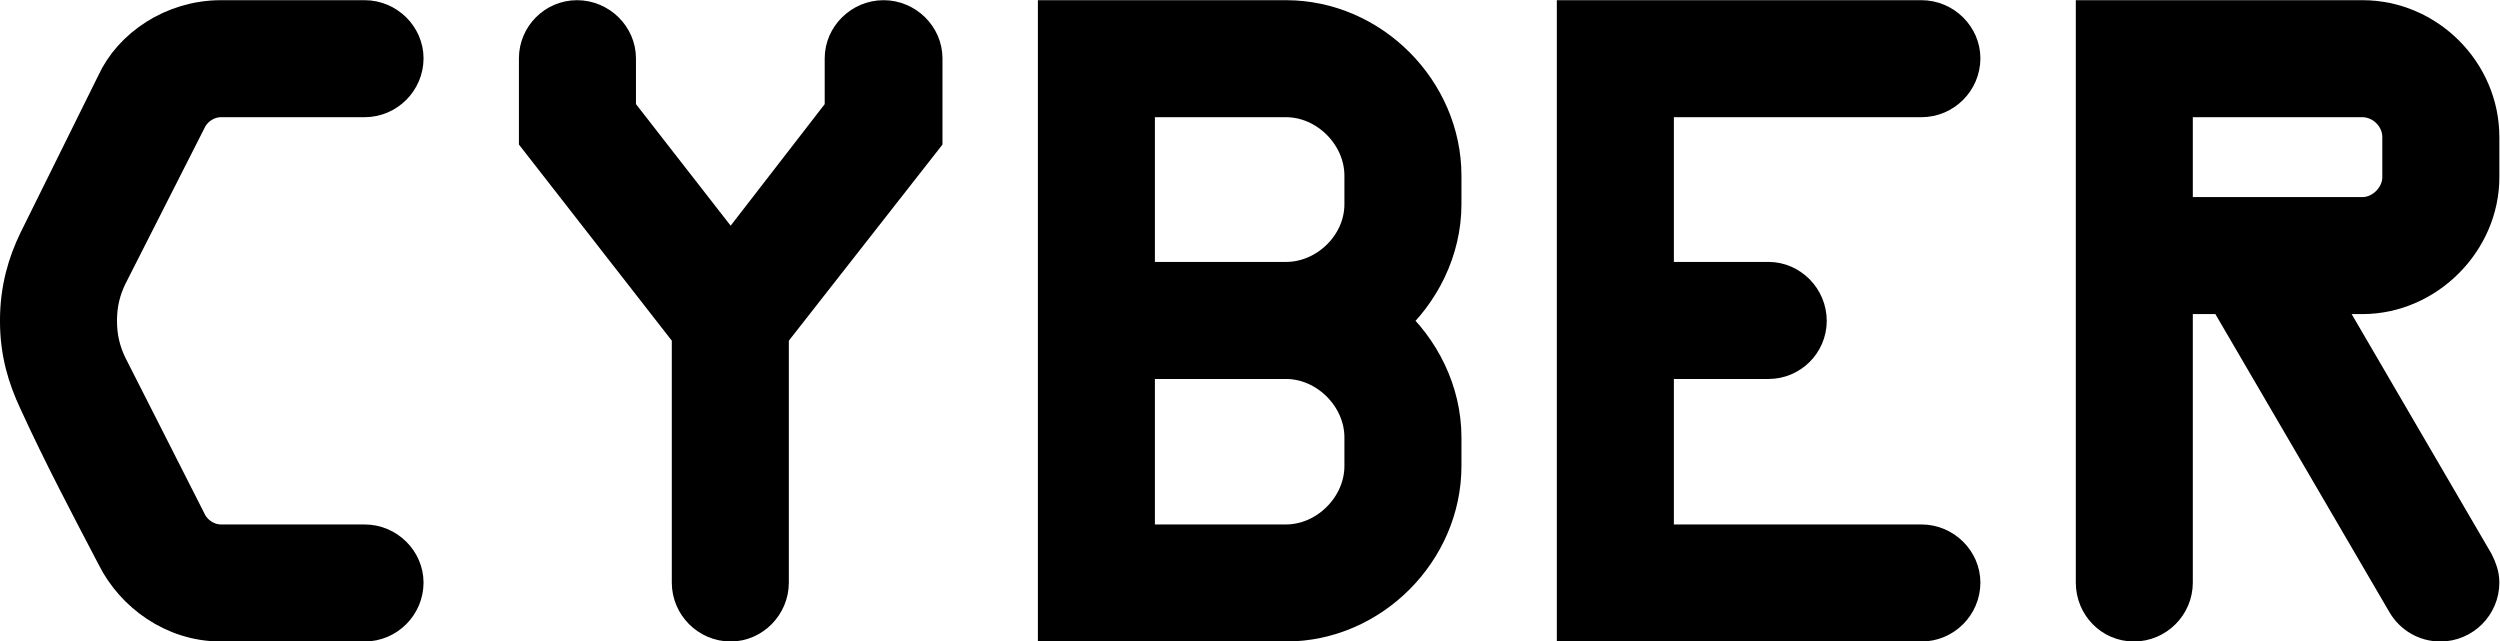
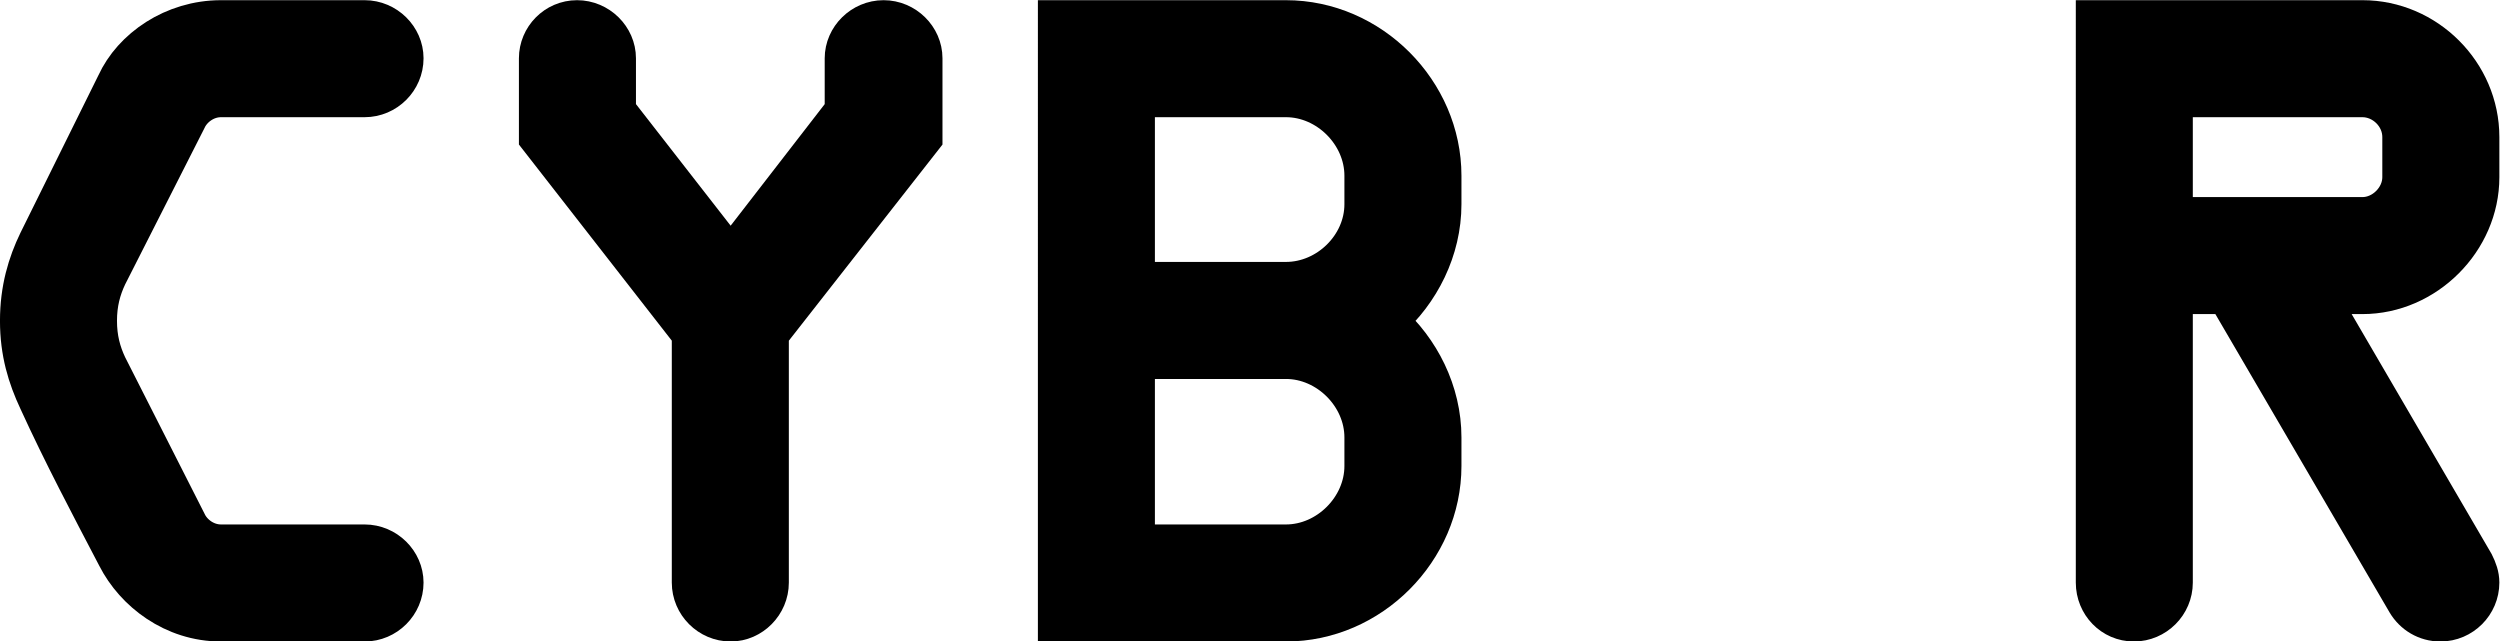
<svg xmlns="http://www.w3.org/2000/svg" xmlns:ns1="http://www.inkscape.org/namespaces/inkscape" xmlns:ns2="http://sodipodi.sourceforge.net/DTD/sodipodi-0.dtd" ns1:version="1.0 (4035a4fb49, 2020-05-01)" ns2:docname="cyber.svg" viewBox="0 0 373.817 95.917" height="95.917" width="373.817" xml:space="preserve" id="svg851" version="1.1">
  <defs id="defs855" />
  <ns2:namedview fit-margin-bottom="0" fit-margin-right="0" fit-margin-left="0" fit-margin-top="0" ns1:current-layer="g877" ns1:window-maximized="1" ns1:window-y="0" ns1:window-x="0" ns1:cy="10.793284" ns1:cx="129.42343" ns1:zoom="2.3590992" showgrid="false" id="namedview853" ns1:window-height="1035" ns1:window-width="1920" ns1:pageshadow="2" ns1:pageopacity="0" guidetolerance="10" gridtolerance="10" objecttolerance="10" borderopacity="1" bordercolor="#666666" pagecolor="#ffffff" />
  <g transform="matrix(1.333,0,0,-1.333,-11.518,114.099)" ns1:label="cyber_sticker_export" ns1:groupmode="layer" id="g859">
    <g id="g861">
      <g transform="matrix(1,0,0,-1,0,99.213)" id="g865">
        <path id="path867" style="fill:#000000;fill-opacity:1;fill-rule:nonzero;stroke:#000000;stroke-width:4.379;stroke-linecap:butt;stroke-linejoin:miter;stroke-miterlimit:4;stroke-dasharray:none;stroke-opacity:1" d="m 10.828,49.605 c 0,3.551 0.863,6.325 2.078,8.922 2.77,6.063 5.801,11.782 8.832,17.582 1.992,3.899 6.324,7.278 11.696,7.278 h 16.109 c 2.426,0 4.418,-1.992 4.418,-4.418 0,-2.34 -1.992,-4.332 -4.418,-4.332 H 33.434 c -1.735,0 -3.207,-1.125 -3.813,-2.426 L 20.699,54.629 c -0.691,-1.473 -1.125,-3.031 -1.125,-5.024 0,-1.992 0.434,-3.55 1.125,-5.023 L 29.621,27 c 0.606,-1.301 2.078,-2.426 3.813,-2.426 h 16.109 c 2.426,0 4.418,-1.992 4.418,-4.418 0,-2.336 -1.992,-4.328 -4.418,-4.328 H 33.434 c -5.372,0 -9.961,3.203 -11.782,7.188 l -8.746,17.668 c -1.215,2.511 -2.078,5.371 -2.078,8.921 z" />
      </g>
      <g transform="matrix(1,0,0,-1,0,99.213)" id="g869">
        <path id="path871" style="fill:#000000;fill-opacity:1;fill-rule:nonzero;stroke:#000000;stroke-width:4.379;stroke-linecap:butt;stroke-linejoin:miter;stroke-miterlimit:4;stroke-dasharray:none;stroke-opacity:1" d="m 69.039,29.078 17.149,22 v 27.891 c 0,2.426 1.992,4.418 4.417,4.418 2.34,0 4.333,-1.992 4.333,-4.418 V 51.078 l 17.234,-22 v -8.922 c 0,-2.336 -1.992,-4.328 -4.418,-4.328 -2.422,0 -4.414,1.992 -4.414,4.328 v 5.891 L 90.605,42.504 77.789,26.047 v -5.891 c 0,-2.336 -1.992,-4.328 -4.418,-4.328 -2.426,0 -4.332,1.992 -4.332,4.328 z" />
      </g>
      <g transform="matrix(1,0,0,-1,0,99.213)" id="g873">
        <path id="path875" style="fill:#000000;fill-opacity:1;fill-rule:nonzero;stroke:#000000;stroke-width:4.379;stroke-linecap:butt;stroke-linejoin:miter;stroke-miterlimit:4;stroke-dasharray:none;stroke-opacity:1" d="m 127.254,83.387 h 25.637 c 9.527,0 17.496,-8.055 17.496,-17.496 v -3.207 c 0,-5.11 -2.426,-9.872 -6.063,-13.079 3.637,-3.203 6.063,-7.968 6.063,-13.078 v -3.203 c 0,-9.441 -7.969,-17.496 -17.496,-17.496 H 127.254 Z M 136,74.637 V 53.938 h 16.891 c 4.675,0 8.746,4.07 8.746,8.746 v 3.207 c 0,4.675 -4.071,8.746 -8.746,8.746 z m 0,-29.449 V 24.574 h 16.891 c 4.675,0 8.746,4.071 8.746,8.75 v 3.203 c 0,4.676 -4.071,8.661 -8.746,8.661 z" />
      </g>
      <g transform="matrix(1,0,0,-1,0,99.213)" id="g877">
-         <path id="path879" style="fill:#000000;fill-opacity:1;fill-rule:nonzero;stroke:#000000;stroke-width:4.379;stroke-linecap:butt;stroke-linejoin:miter;stroke-miterlimit:4;stroke-dasharray:none;stroke-opacity:1" d="m 185.465,83.387 h 38.715 c 2.425,0 4.418,-1.992 4.418,-4.418 0,-2.34 -1.993,-4.332 -4.418,-4.332 H 194.215 V 53.938 h 12.816 c 2.34,0 4.332,-1.907 4.332,-4.333 0,-2.425 -1.992,-4.417 -4.332,-4.417 H 194.215 V 24.574 h 29.965 c 2.425,0 4.418,-1.992 4.418,-4.418 0,-2.336 -1.993,-4.328 -4.418,-4.328 h -38.715 z" />
-       </g>
+         </g>
      <g transform="matrix(1,0,0,-1,0,99.213)" id="g881">
        <path id="path883" style="fill:#000000;fill-opacity:1;fill-rule:nonzero;stroke:#000000;stroke-width:4.379;stroke-linecap:butt;stroke-linejoin:miter;stroke-miterlimit:4;stroke-dasharray:none;stroke-opacity:1" d="m 243.68,78.969 c 0,2.426 1.902,4.418 4.328,4.418 2.426,0 4.418,-1.992 4.418,-4.418 V 46.66 h 5.976 l 20.18,34.559 c 0.781,1.301 2.168,2.168 3.813,2.168 2.425,0 4.417,-1.992 4.417,-4.418 0,-0.781 -0.261,-1.473 -0.605,-2.164 L 268.621,46.66 h 5.024 c 7.105,0 13.167,-6.062 13.167,-13.164 v -4.504 c 0,-7.187 -5.976,-13.164 -13.167,-13.164 H 243.68 Z m 8.746,-41.055 v -13.34 h 21.219 c 2.339,0 4.417,1.992 4.417,4.418 v 4.504 c 0,2.34 -2.078,4.418 -4.417,4.418 z" />
      </g>
    </g>
  </g>
</svg>